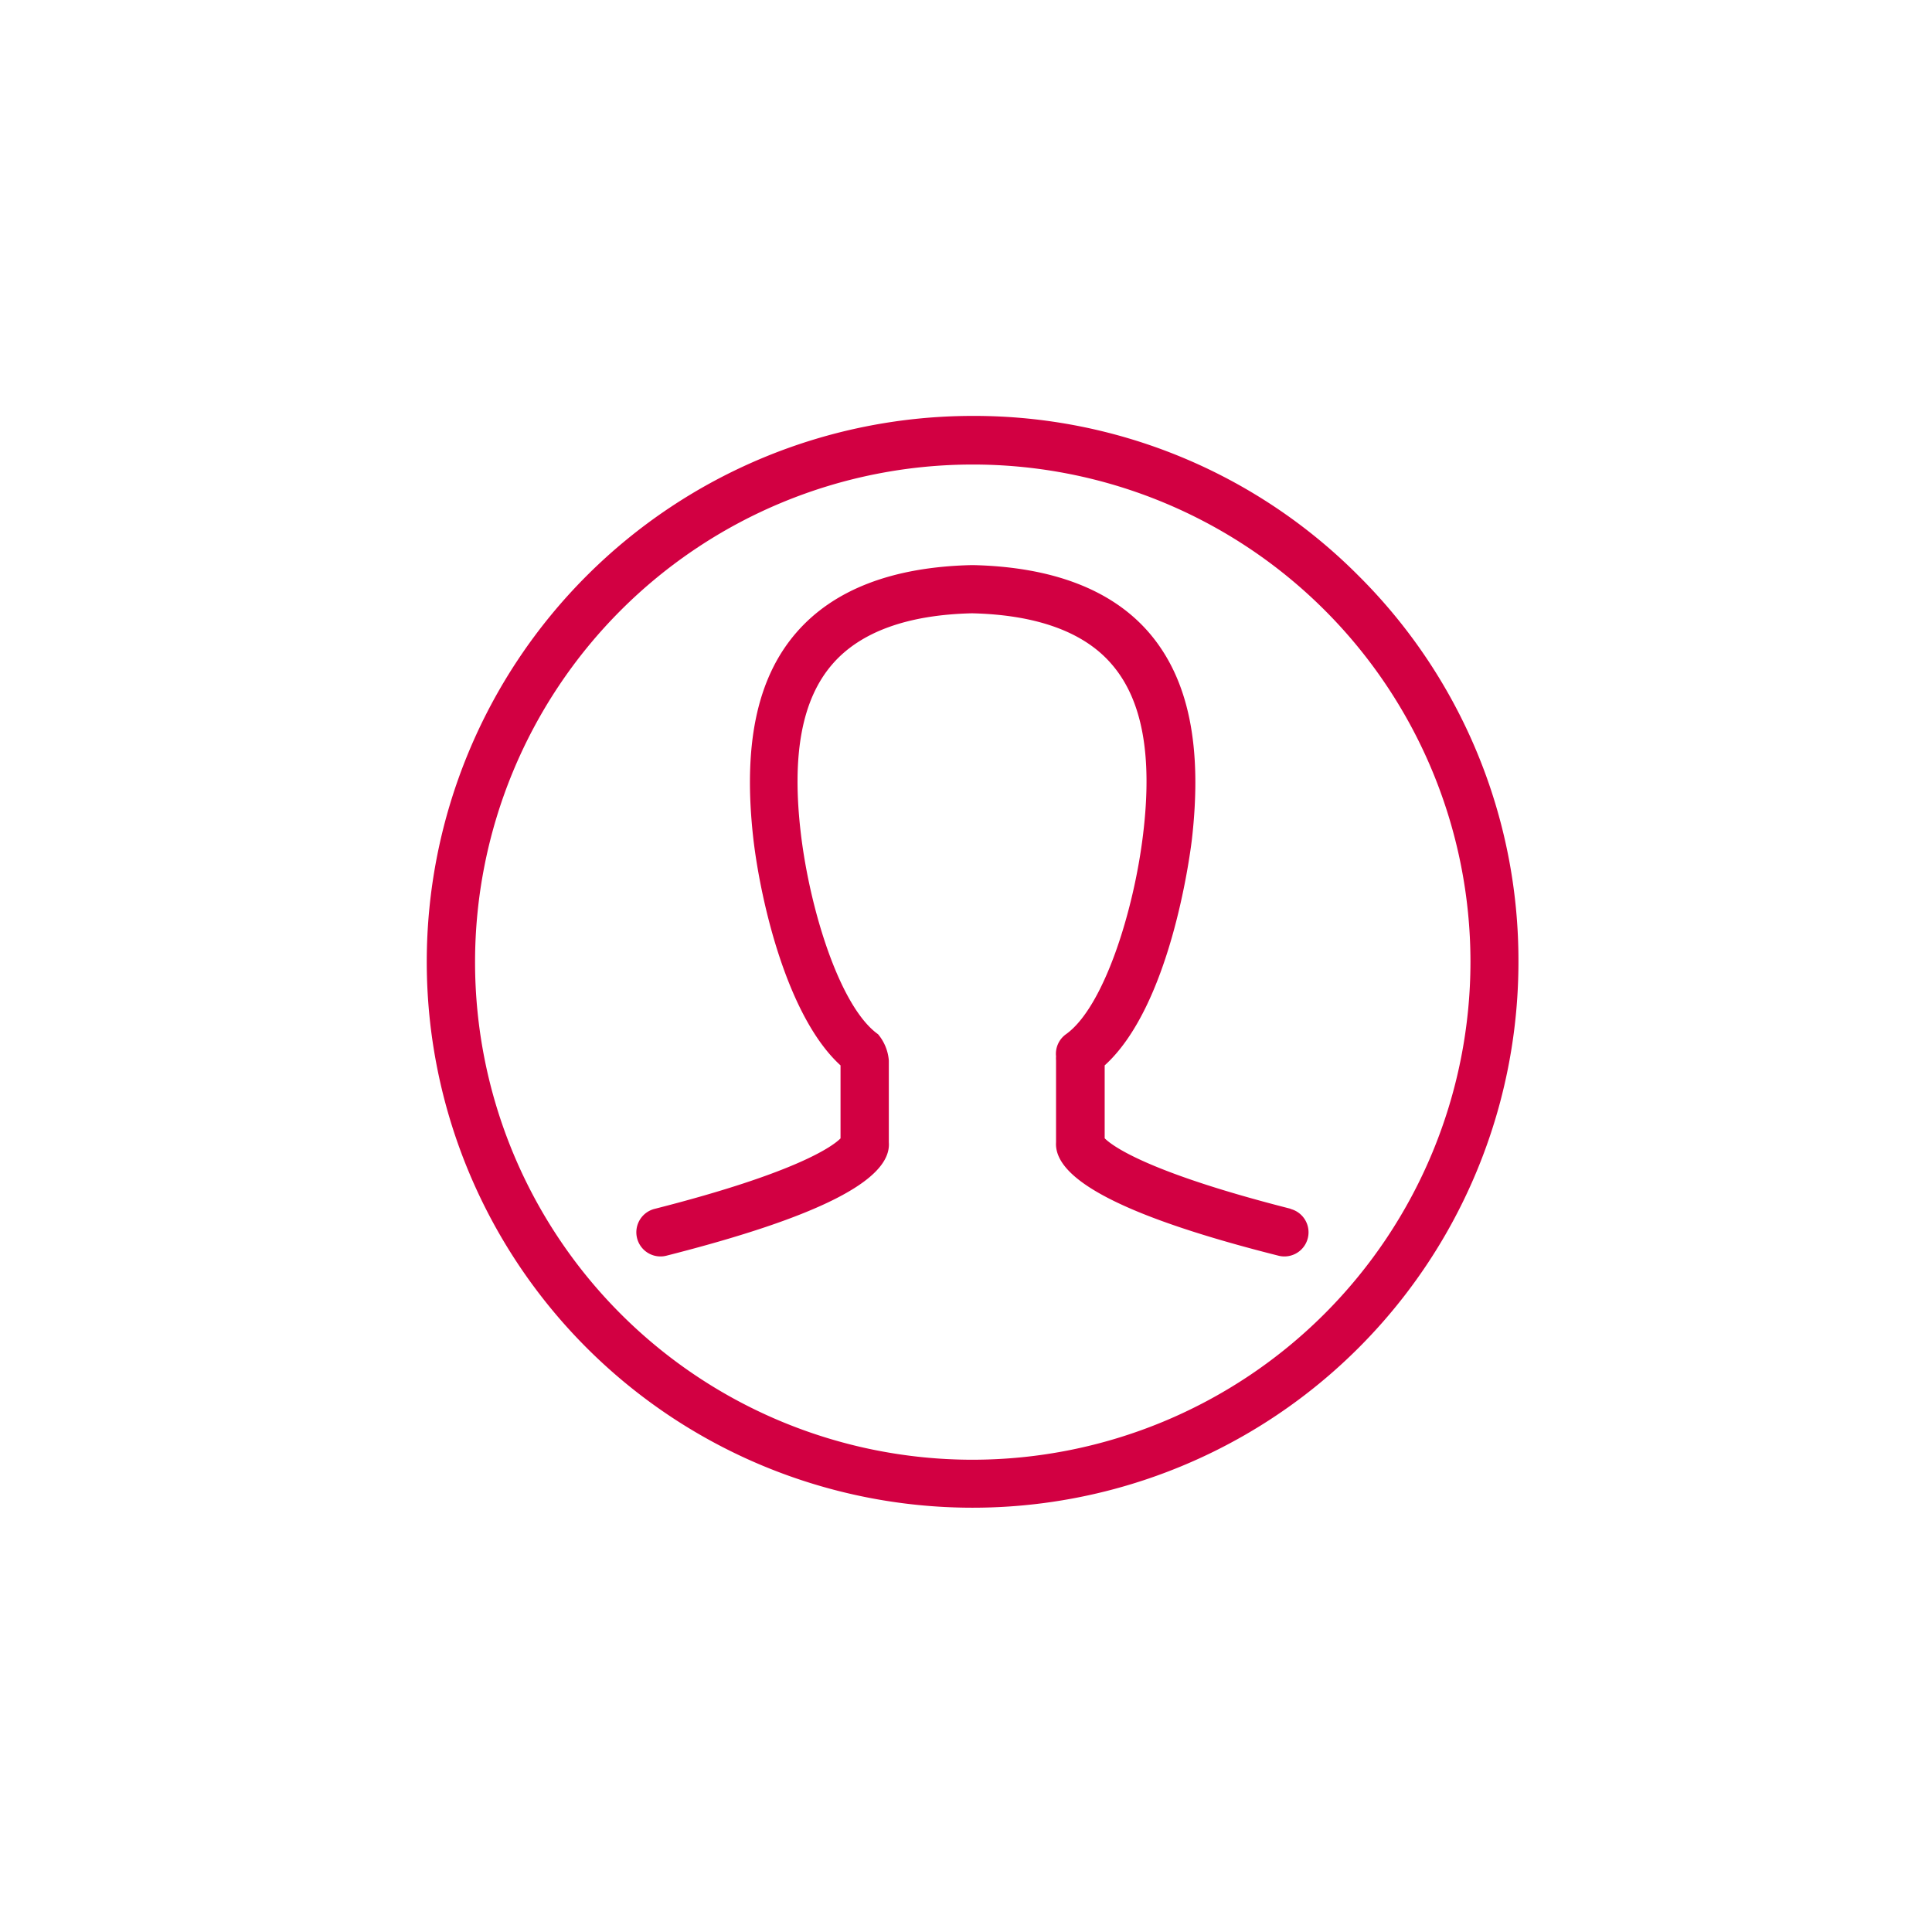
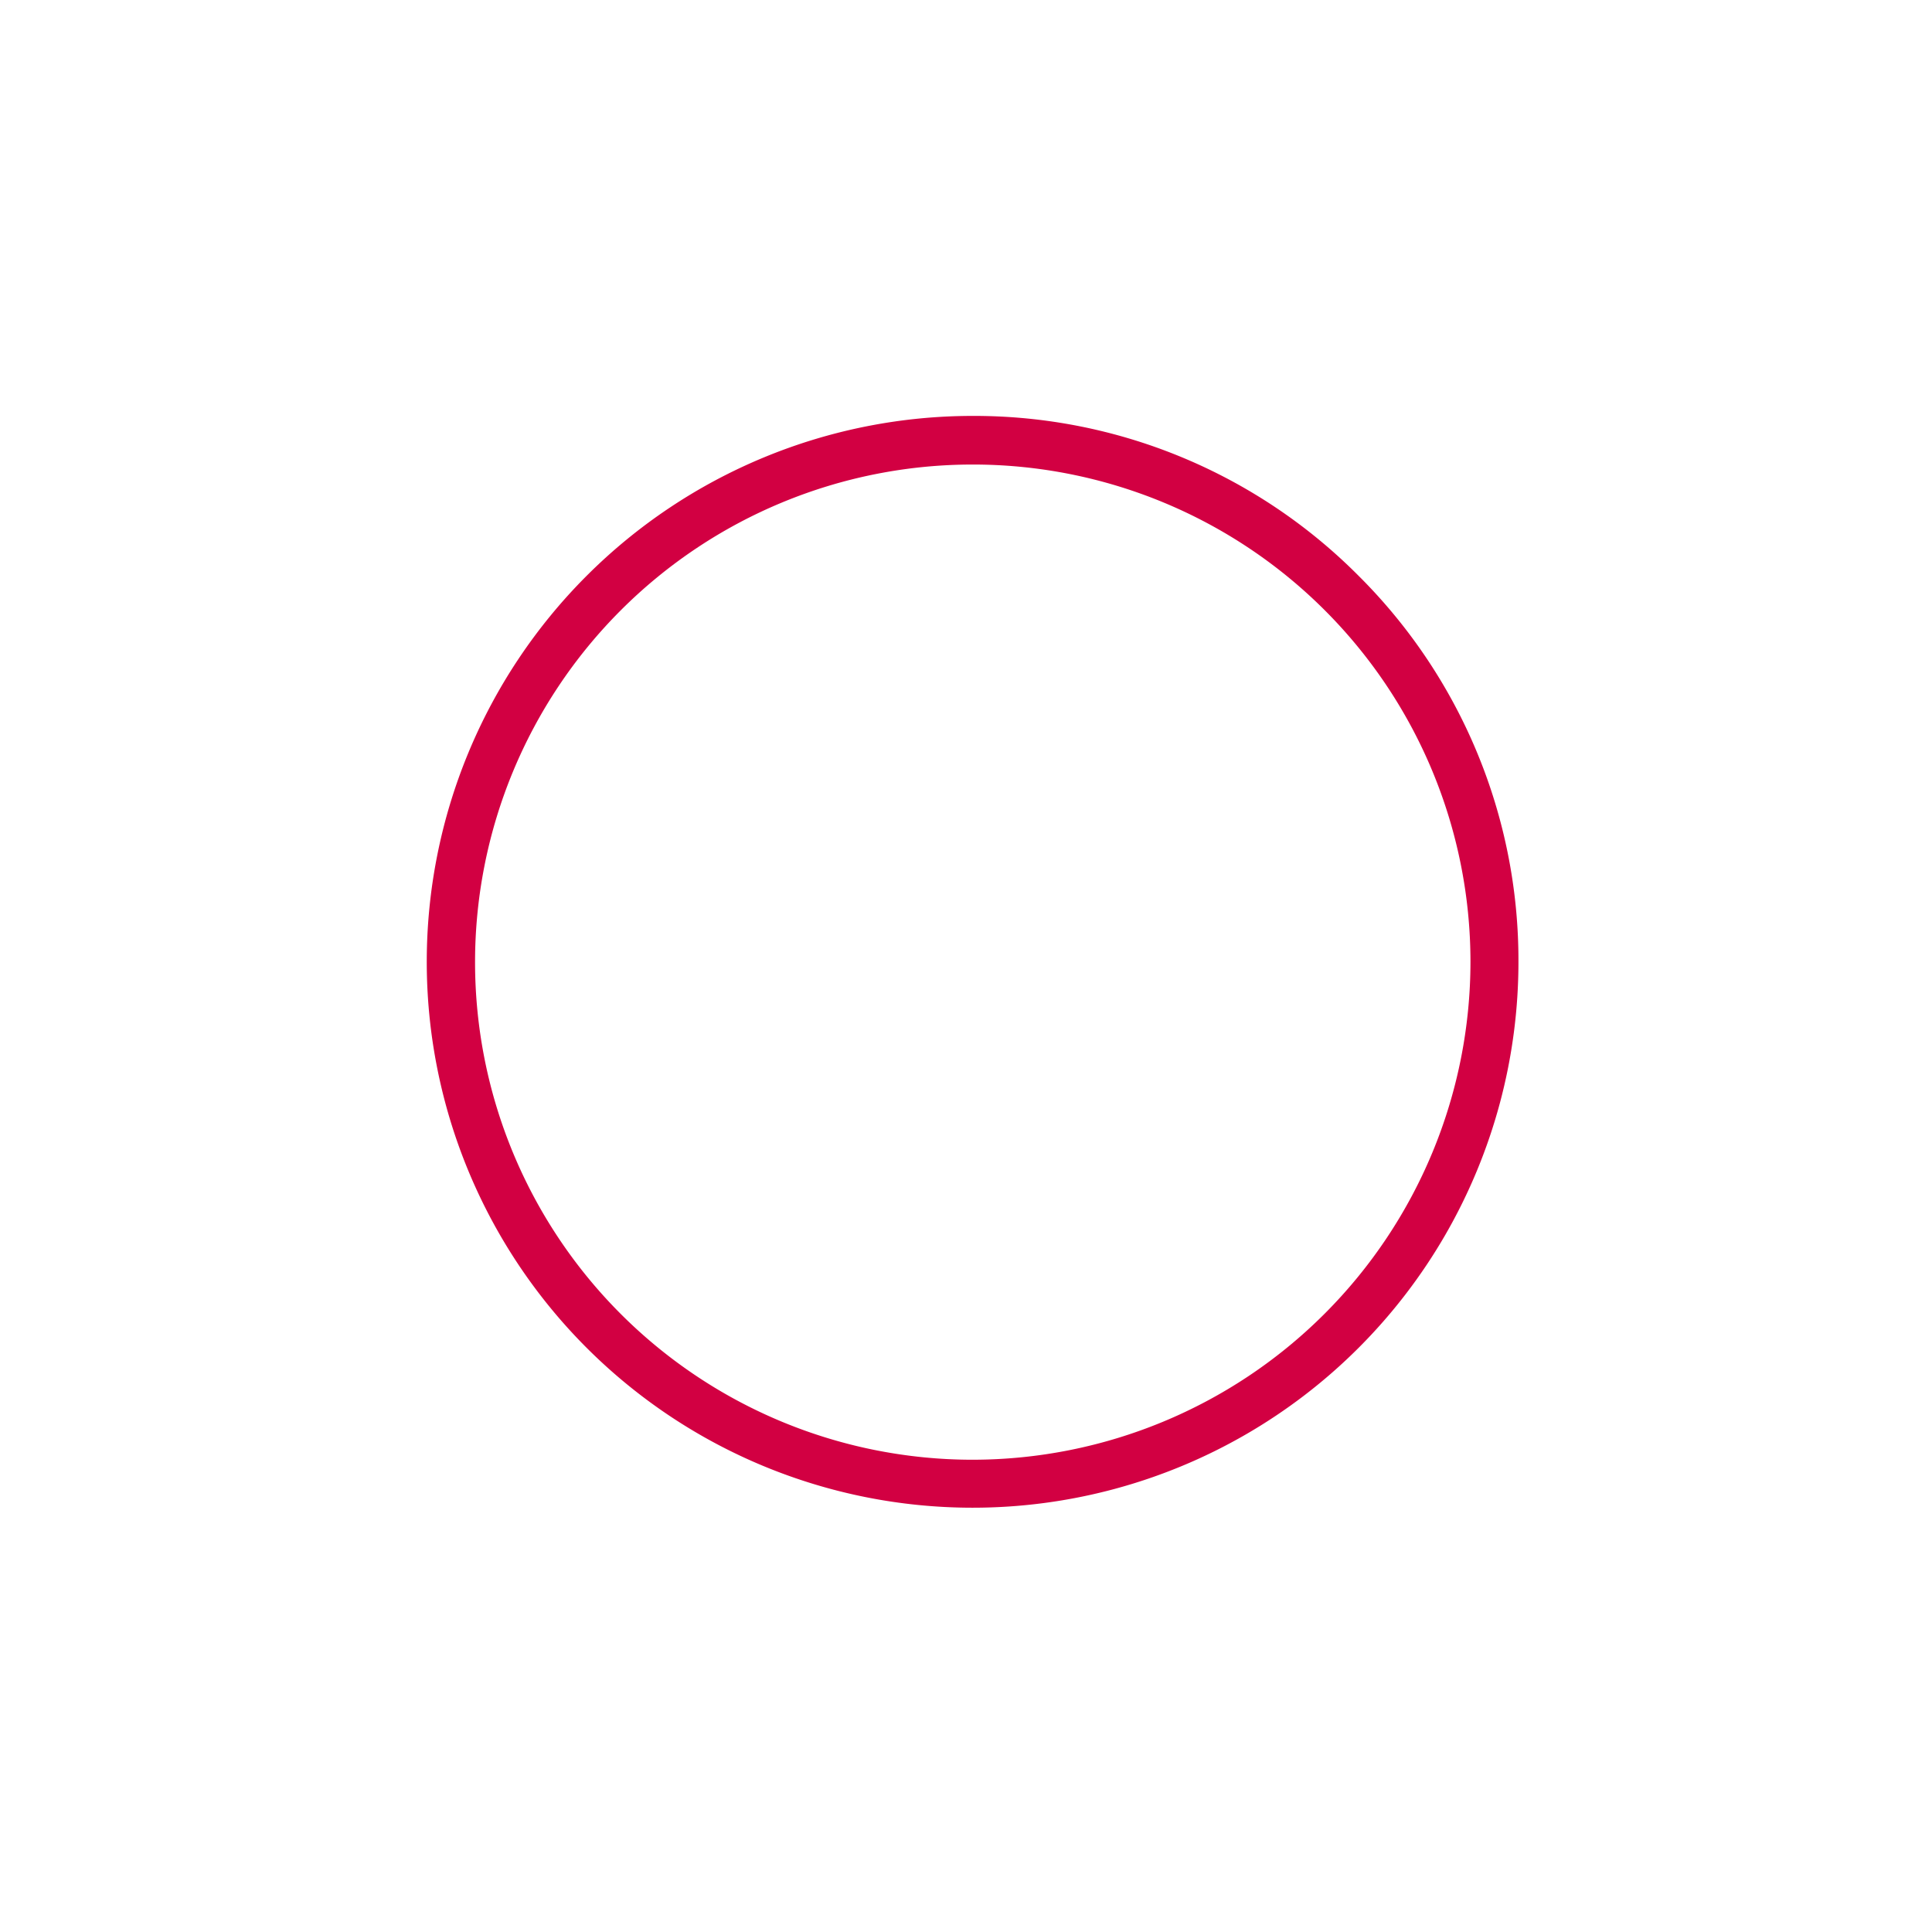
<svg xmlns="http://www.w3.org/2000/svg" width="180" height="180" viewBox="0 0 180 180">
  <defs>
    <style>.b{fill:#d20042}</style>
  </defs>
-   <path class="b" d="M126.56 53.63a50.48 50.48 0 0 0-35.94-14.88 50.86 50.86 0 0 0 0 101.72 50.85 50.85 0 0 0 50.85-50.87 50.53 50.53 0 0 0-14.91-35.97ZM137 89.6A46.42 46.42 0 0 1 90.62 136a46.36 46.36 0 0 1 0-92.72A46.35 46.35 0 0 1 137 89.58Z" />
-   <path class="b" d="M120.25 112.62c-13.48-3.43-16.68-5.91-17.33-6.57v-6.79c6.09-5.51 7.92-19.38 8.12-21 1-8.7-.27-15-4-19.33-3.46-4-9-6.11-16.37-6.28h-.15c-7.36.17-12.85 2.28-16.32 6.28-3.74 4.31-5 10.63-4 19.33.7 5.87 3.17 16.5 8.11 21v6.8c-.65.66-3.85 3.14-17.33 6.57a2.25 2.25 0 0 0 .55 4.43 2.15 2.15 0 0 0 .56-.07c14.17-3.6 21-7.06 20.72-10.57V98.8a4.36 4.36 0 0 0-1-2.44c-3.52-2.5-6.33-11.47-7.19-18.64-.88-7.37.08-12.56 2.94-15.85 2.6-3 7-4.59 13-4.73 6 .14 10.42 1.73 13 4.73 2.86 3.29 3.83 8.48 2.94 15.85-.86 7.17-3.67 16.14-7.19 18.64a2.24 2.24 0 0 0-.92 2.06 2.45 2.45 0 0 0 0 .38v7.62c-.23 3.5 6.56 7 20.72 10.57a2.2 2.2 0 0 0 .56.07 2.25 2.25 0 0 0 .55-4.43Z" />
+   <path class="b" d="M126.56 53.63a50.48 50.48 0 0 0-35.94-14.88 50.86 50.86 0 0 0 0 101.72 50.85 50.85 0 0 0 50.85-50.87 50.53 50.53 0 0 0-14.91-35.97ZM137 89.6A46.42 46.42 0 0 1 90.62 136a46.36 46.36 0 0 1 0-92.72A46.35 46.35 0 0 1 137 89.58" />
</svg>